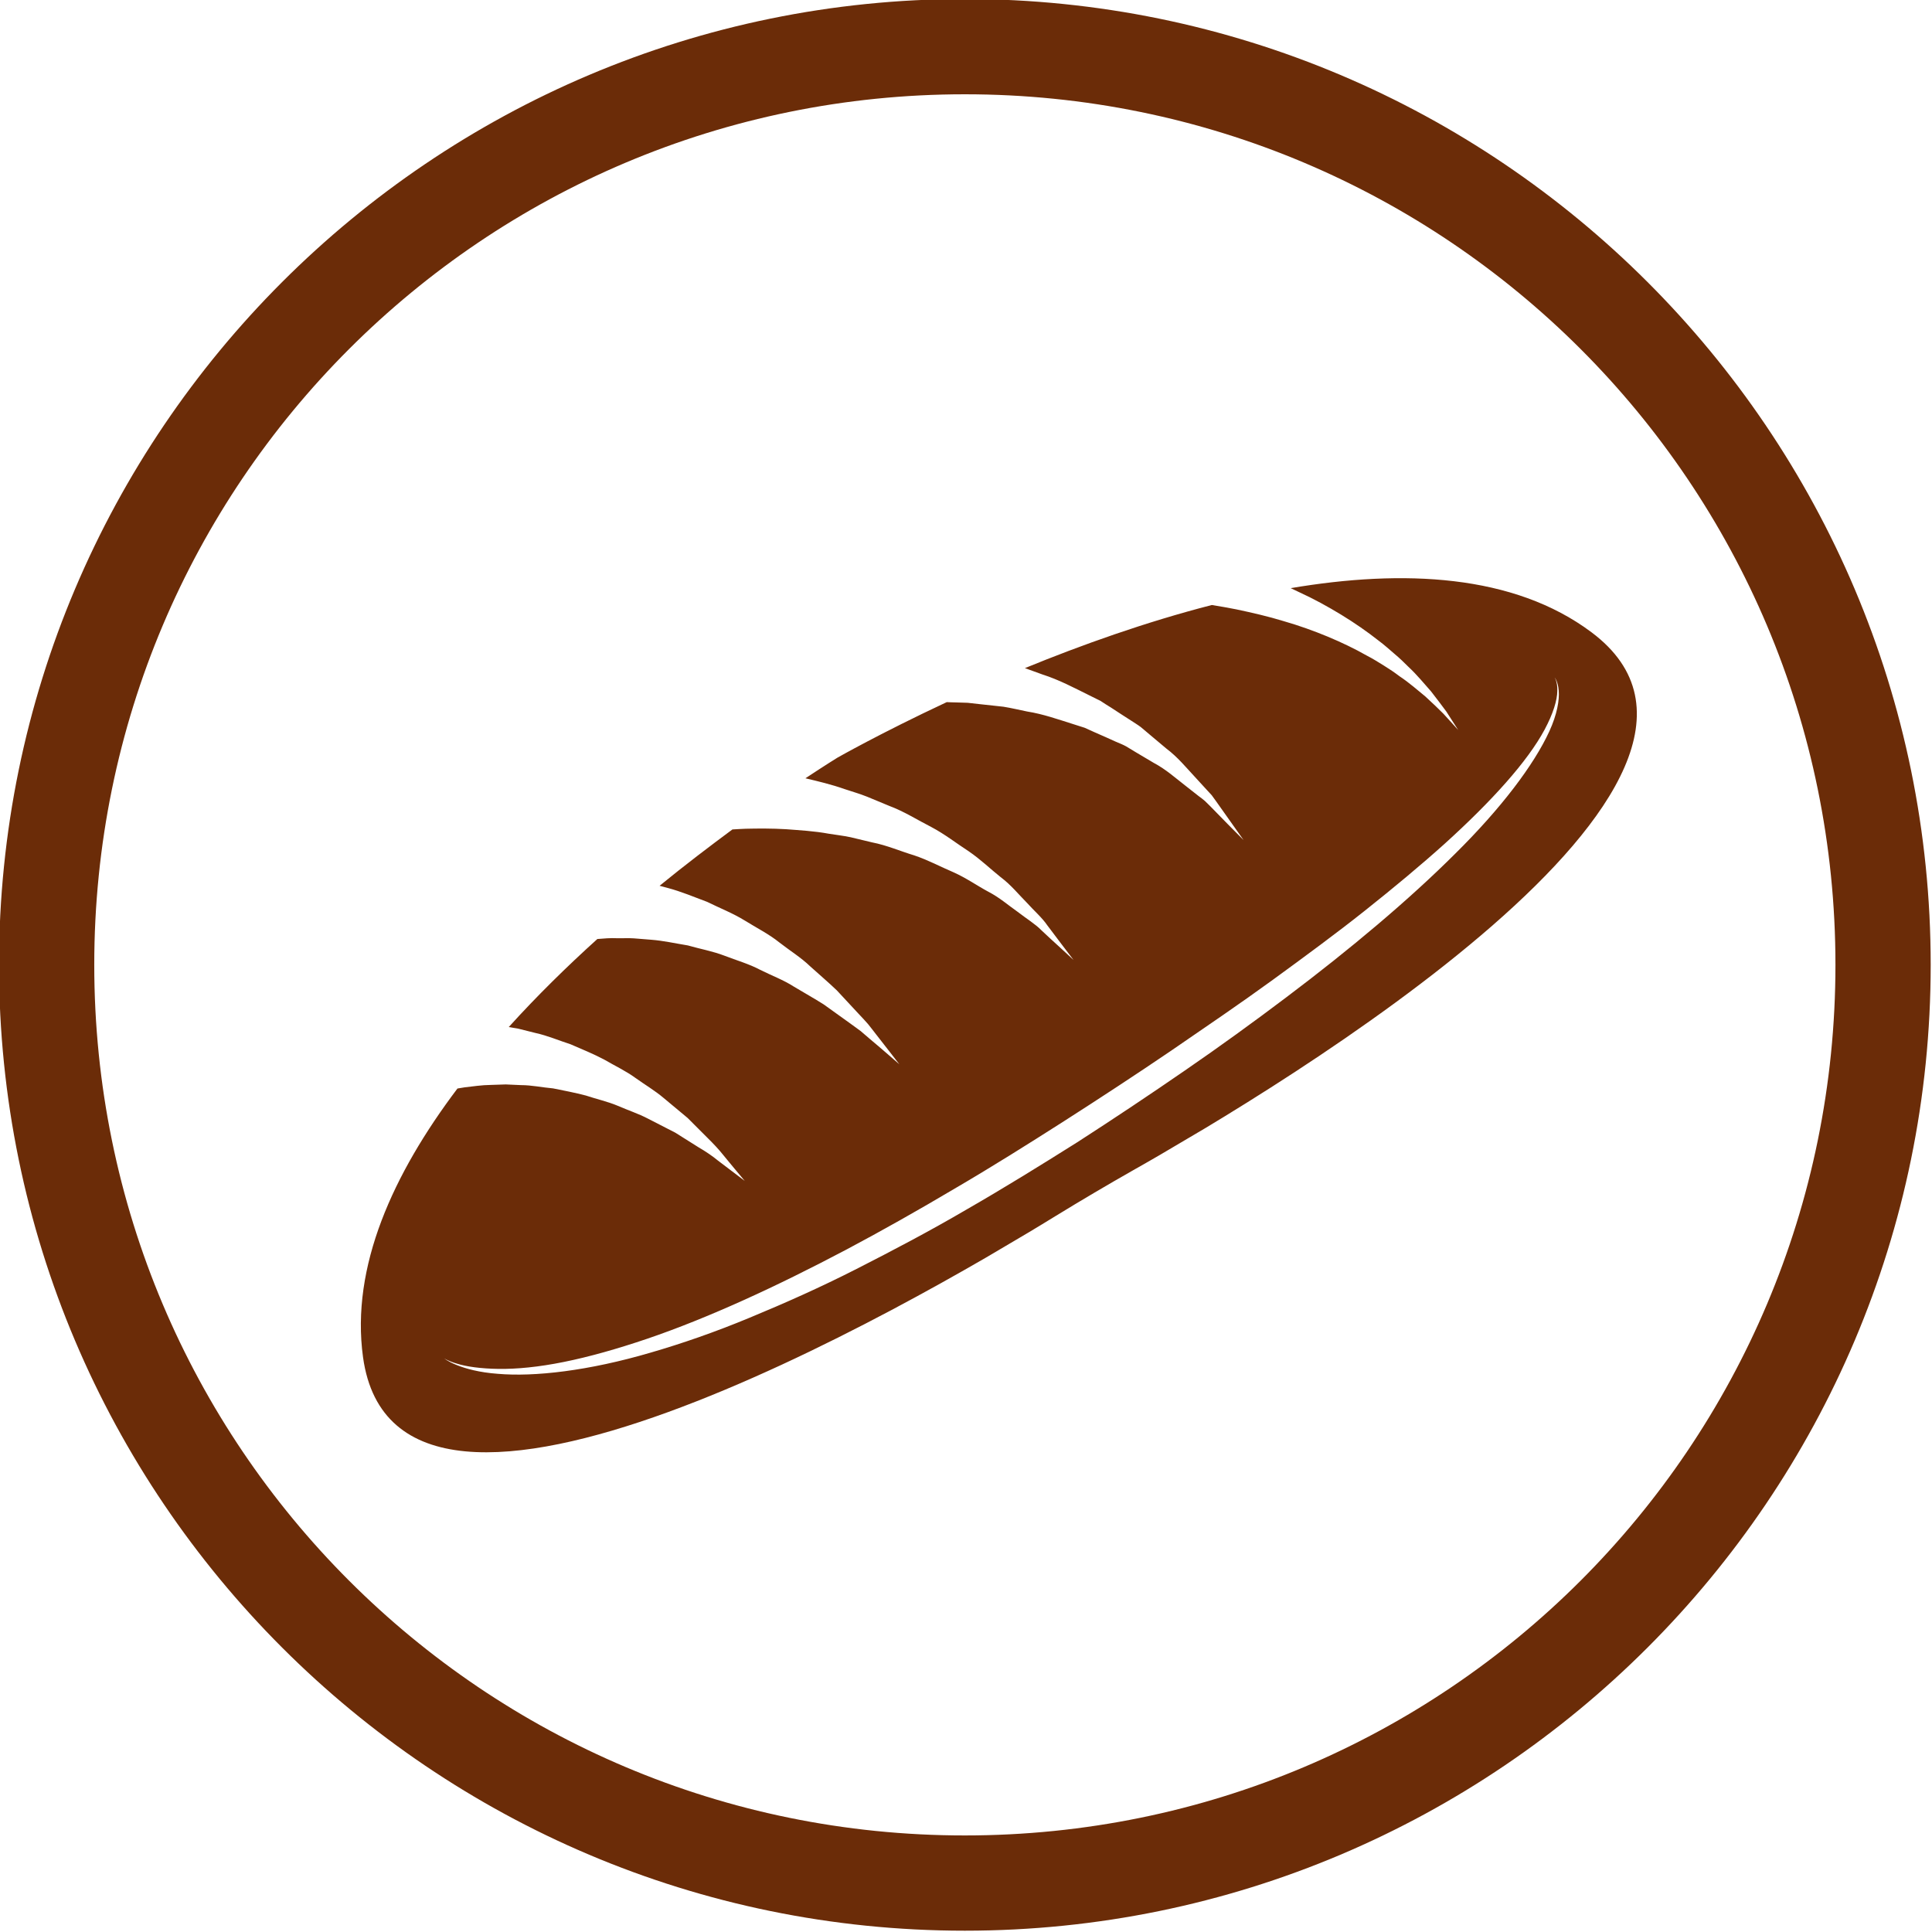
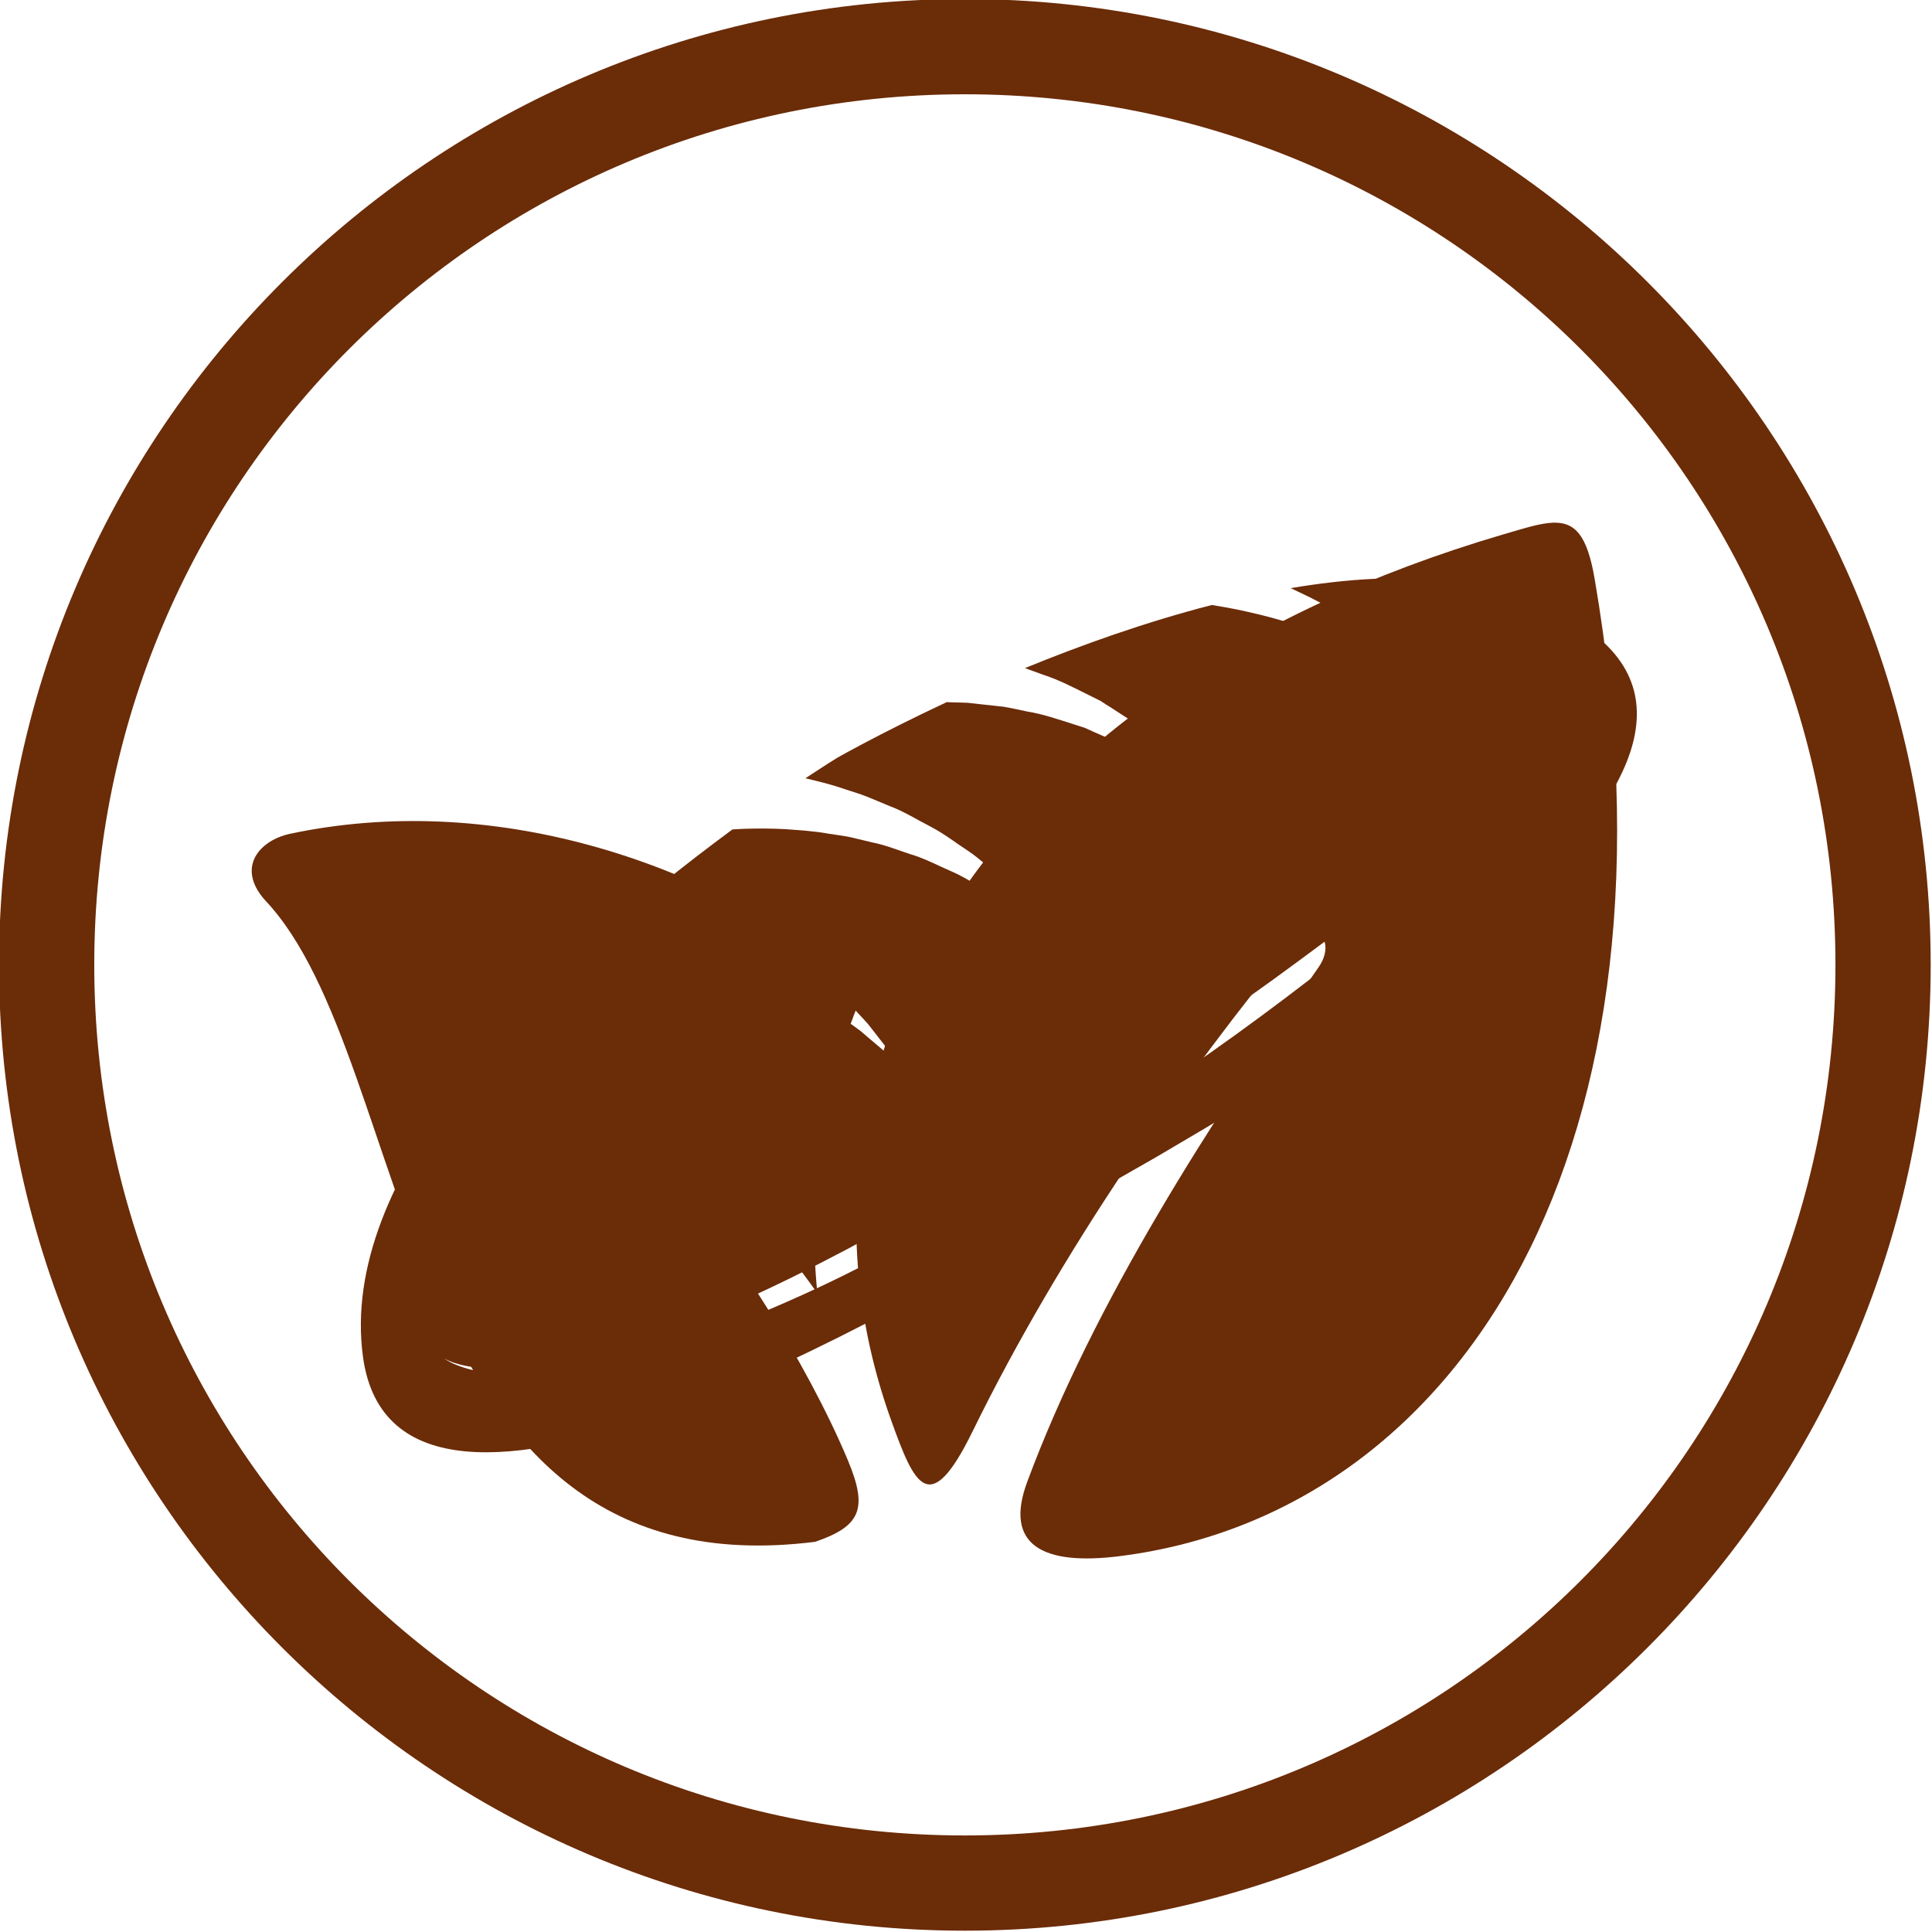
<svg xmlns="http://www.w3.org/2000/svg" width="2000" zoomAndPan="magnify" viewBox="0 0 1500 1500" height="2000" preserveAspectRatio="xMidYMid meet" version="1.0">
  <defs>
    <clipPath id="3a1b044e75">
      <path d="M 112.5 112.5 L 1387.5 112.5 L 1387.5 1387.5 L 112.5 1387.5 Z M 112.5 112.5 " clip-rule="nonzero" />
    </clipPath>
    <clipPath id="9f4880ab36">
      <path d="M 750 112.5 C 397.918 112.5 112.5 397.918 112.5 750 C 112.5 1102.082 397.918 1387.5 750 1387.5 C 1102.082 1387.5 1387.5 1102.082 1387.5 750 C 1387.5 397.918 1102.082 112.5 750 112.5 Z M 750 112.5 " clip-rule="nonzero" />
    </clipPath>
    <clipPath id="03ea0639a0">
-       <path d="M 0.5 0.5 L 1275.5 0.5 L 1275.5 1275.5 L 0.5 1275.5 Z M 0.5 0.5 " clip-rule="nonzero" />
-     </clipPath>
+       </clipPath>
    <clipPath id="350f00bd26">
      <path d="M 638 0.5 C 285.918 0.5 0.5 285.918 0.5 638 C 0.5 990.082 285.918 1275.5 638 1275.5 C 990.082 1275.5 1275.5 990.082 1275.5 638 C 1275.5 285.918 990.082 0.5 638 0.5 Z M 638 0.5 " clip-rule="nonzero" />
    </clipPath>
    <clipPath id="9f0c41618c">
      <rect x="0" width="1276" y="0" height="1276" />
    </clipPath>
    <clipPath id="321c1fb7a9">
      <path d="M 280 448 L 1271 448 L 1271 1128 L 280 1128 Z M 280 448 " clip-rule="nonzero" />
    </clipPath>
    <clipPath id="02b8e96991">
      <path d="M 166.281 873.73 L 1133.805 302.637 L 1333.574 641.078 L 366.047 1212.172 Z M 166.281 873.73 " clip-rule="nonzero" />
    </clipPath>
    <clipPath id="6041fcd6fe">
      <path d="M 166.281 873.73 L 1133.805 302.637 L 1333.574 641.078 L 366.047 1212.172 Z M 166.281 873.73 " clip-rule="nonzero" />
    </clipPath>
  </defs>
-   <rect x="-150" width="1800" fill="#ffffff" y="-150" height="1800" fill-opacity="1" />
  <rect x="-150" width="1800" fill="#ffffff" y="-150" height="1800" fill-opacity="1" />
  <path fill="#6b2c08" d="M 749.074 73.203 C 1122.828 73.203 1425.035 375.41 1425.035 749.074 C 1425.035 1122.828 1122.828 1425.035 749.074 1425.035 C 375.41 1425.035 73.184 1122.828 73.184 749.074 C 73.184 375.41 375.41 73.203 749.074 73.203 Z M 749.074 -0.766 C 335.355 -0.766 -0.766 335.375 -0.766 749.074 C -0.766 1162.758 335.375 1498.984 749.074 1498.984 C 1162.758 1498.984 1498.984 1162.758 1498.984 749.074 C 1499.004 335.355 1162.777 -0.766 749.074 -0.766 Z M 749.074 -0.766 " fill-opacity="1" fill-rule="evenodd" />
  <path fill="#6b2c08" d="M 224.91 647.418 C 201.281 652.598 183.293 673.539 205.621 698.754 C 324.43 823.578 303.328 1238.398 632.863 1197.062 C 668.258 1184.91 674.02 1171.496 658.363 1133.949 C 625.906 1056.371 565.961 964.91 530.266 925.055 C 492.918 883.258 510.07 870.461 550.48 906.977 C 573.824 928.023 605.621 963.043 634.625 1004.109 C 626.371 923.398 638.773 842.207 671.867 766.301 C 546.016 664.734 378.379 614.699 224.91 647.418 Z M 224.91 647.418 " fill-opacity="1" fill-rule="evenodd" />
  <path fill="#6b2c08" d="M 1205.98 405.801 C 1195.871 406.086 1183.184 410.266 1166.852 414.98 C 756.477 535.836 595.32 834.785 692.062 1103.184 C 709.945 1152.848 721.547 1179.91 755.195 1111.156 C 823.113 972.418 918.383 835.426 1008.363 726.902 C 1019.039 714.02 1038.684 729.609 1023.578 751.191 C 941.371 868.699 849.43 1010.57 797.457 1150.711 C 779.574 1199.18 808.844 1216.031 870.195 1208.078 C 1134.324 1174.145 1313.754 891.297 1238.113 449.625 C 1232.277 415.266 1222.812 405.355 1205.98 405.801 Z M 1205.98 405.801 " fill-opacity="1" fill-rule="nonzero" />
  <g clip-path="url(#3a1b044e75)">
    <g clip-path="url(#9f4880ab36)">
      <g transform="matrix(1, 0, 0, 1, 112, 112)">
        <g clip-path="url(#9f0c41618c)">
          <g clip-path="url(#03ea0639a0)">
            <g clip-path="url(#350f00bd26)">
              <path fill="#ffffff" d="M 0.5 0.5 L 1275.5 0.5 L 1275.5 1275.5 L 0.5 1275.5 Z M 0.5 0.5 " fill-opacity="1" fill-rule="nonzero" />
            </g>
          </g>
        </g>
      </g>
    </g>
  </g>
  <g clip-path="url(#321c1fb7a9)">
    <g clip-path="url(#02b8e96991)">
      <g clip-path="url(#6041fcd6fe)">
        <path fill="#6b2c08" d="M 1235.516 490.809 C 1175.176 445.699 1089.426 441.855 1002.086 456.641 C 1004.055 457.641 1006.066 458.465 1008.035 459.465 C 1019.902 464.863 1031.059 471.016 1041.484 477.383 C 1051.906 483.746 1061.535 490.465 1070.223 497.293 C 1074.684 500.621 1078.719 504.238 1082.59 507.578 C 1086.543 510.871 1090.105 514.316 1093.492 517.719 C 1100.461 524.223 1105.895 531.035 1110.992 536.707 C 1115.672 542.734 1119.695 548.035 1122.918 552.426 C 1128.805 561.582 1132.164 566.824 1132.164 566.824 C 1132.164 566.824 1128.027 562.152 1120.633 554.109 C 1116.871 550.262 1112.059 545.762 1106.555 540.668 C 1100.578 535.848 1094.332 530.188 1086.492 524.98 C 1082.832 522.188 1078.844 519.473 1074.516 516.812 C 1070.207 514.18 1065.914 511.387 1061.082 508.949 C 1051.828 503.684 1041.637 498.785 1030.766 494.25 C 1019.969 489.781 1008.48 485.648 996.504 482.211 C 984.676 478.578 972.309 475.746 959.961 473.125 C 953.676 471.879 947.227 470.734 940.855 469.727 C 889.43 482.945 839.395 500.855 795.742 518.727 C 800.324 520.305 804.762 522.078 809.344 523.66 C 822.375 527.812 834.164 534.152 845.824 539.898 L 854.527 544.227 C 857.227 546.02 859.875 547.734 862.594 549.371 C 867.895 552.801 873.066 556.266 878.27 559.527 C 880.789 561.207 883.473 562.785 885.785 564.555 C 888.047 566.496 890.34 568.422 892.535 570.254 C 896.996 573.953 901.277 577.609 905.535 581.168 C 914.367 587.801 920.902 595.902 927.348 602.785 C 930.543 606.305 933.633 609.582 936.547 612.816 C 937.977 614.355 939.363 615.883 940.793 617.426 C 942.031 619.078 943.094 620.688 944.23 622.176 C 948.684 628.453 952.512 633.867 955.652 638.305 C 961.879 647.148 965.512 652.23 965.512 652.23 C 965.512 652.23 961.148 647.805 953.367 639.988 C 949.605 636.141 944.938 631.445 939.742 626.055 C 938.328 624.73 937.039 623.367 935.574 621.957 C 934.027 620.602 932.387 619.332 930.645 618.09 C 927.324 615.43 923.797 612.668 920.086 609.793 C 912.715 604.121 905.359 597.402 895.801 592.316 C 891.199 589.629 886.48 586.754 881.699 583.949 C 879.277 582.438 876.949 581.016 874.445 579.551 C 871.992 578.168 869.242 577.109 866.562 575.973 C 861.246 573.598 855.895 571.094 850.34 568.75 L 842.113 565.035 L 833.301 562.227 C 821.555 558.547 809.934 554.379 797.441 552.402 C 791.316 551.176 785.258 549.684 779.047 548.695 C 772.891 548.043 766.656 547.328 760.5 546.68 L 751.324 545.648 L 742.102 545.359 C 739.777 545.277 737.406 545.297 735.039 545.133 C 683.41 569.309 650.105 588.297 650.105 588.297 C 650.105 588.297 640.863 593.977 625.332 604.262 C 635.289 606.617 645.641 609.074 655.668 612.617 C 661.484 614.586 667.5 616.25 673.27 618.582 L 690.434 625.699 C 702.039 630.023 712.367 636.668 722.953 642.039 C 733.551 647.629 742.699 654.859 752.098 660.934 C 761.32 667.223 769.035 674.738 776.906 681.008 C 785.074 687.141 790.957 694.582 797.141 700.766 C 802.969 707.234 809.055 712.434 813.043 718.309 C 817.262 723.941 820.965 728.758 823.992 732.82 C 830.055 740.754 833.461 745.262 833.461 745.262 C 833.461 745.262 829.23 741.312 821.84 734.539 C 818.129 731.215 813.668 727.066 808.578 722.289 C 803.758 717.348 796.766 713.133 790.012 707.879 C 783 703.004 776.066 696.812 767.195 692.254 C 758.512 687.582 750.098 681.594 740.199 677.195 C 730.316 673.008 720.66 667.754 709.836 664.125 C 698.965 660.855 688.578 656.258 677.09 654.023 L 660.391 650.023 C 654.77 648.836 648.988 648.188 643.43 647.293 C 632.254 645.211 620.996 644.629 610.18 643.789 C 599.379 643.16 588.828 643.203 578.906 643.438 C 575.367 643.625 571.922 643.723 568.648 643.98 C 551.336 656.805 532.035 671.438 512.098 687.711 C 514.18 688.273 516.305 688.844 518.52 689.438 C 528.805 692.156 538.836 696.406 549.008 700.195 C 558.793 705.039 569.039 709.012 578.191 714.672 C 587.316 720.352 597.004 725.211 605.094 731.723 C 613.246 738.086 621.941 743.422 628.973 750.223 C 636.234 756.777 643.344 762.824 649.676 768.883 C 655.586 775.305 661.348 781.402 666.527 787.023 C 669.148 789.762 671.641 792.465 673.922 795.066 C 676.117 797.715 678.074 800.398 679.965 802.785 C 683.742 807.668 687.086 811.879 689.773 815.359 C 695.098 822.238 698.227 826.277 698.227 826.277 C 698.227 826.277 694.355 822.938 687.699 817.145 C 684.363 814.27 680.246 810.703 675.574 806.828 C 673.262 804.805 670.742 802.68 668.172 800.473 C 665.324 798.426 662.43 796.297 659.352 794.055 C 653.223 789.664 646.551 784.922 639.523 779.832 C 632.254 775.219 624.207 770.73 616.234 765.938 C 608.301 760.824 599.016 757.402 590.223 752.98 C 581.59 748.391 571.789 745.605 562.523 742.023 C 553.273 738.469 543.281 736.691 534.039 734.031 C 524.305 732.438 515.027 730.352 505.773 729.629 C 501.129 729.203 496.547 728.891 492.164 728.535 C 487.699 728.227 483.379 728.543 479.141 728.438 C 473.848 728.172 468.688 728.648 463.781 729.047 C 440.336 750.223 416.898 773.184 394.988 797.406 C 397.344 797.801 399.879 798.242 402.395 798.66 C 406.816 799.773 411.262 800.875 415.816 802.023 C 425.043 804.027 433.852 807.84 443.004 810.785 C 451.812 814.602 460.738 818.234 469.129 822.668 C 477.375 827.488 485.906 831.465 493.359 836.902 C 500.777 842.207 508.5 846.773 515.043 852.301 C 521.566 857.801 527.941 863.051 533.883 868 C 539.367 873.445 544.461 878.668 549.266 883.395 C 554.066 888.125 558.199 892.539 561.559 896.777 C 565.012 900.922 567.945 904.629 570.449 907.547 C 575.32 913.465 578.199 916.828 578.199 916.828 C 578.199 916.828 574.59 914.117 568.422 909.414 C 565.379 907.039 561.586 904.211 557.293 900.973 C 553.156 897.562 548.098 894.105 542.312 890.742 C 536.672 887.18 530.684 883.41 524.293 879.398 C 517.578 875.91 510.391 872.258 503.023 868.484 C 495.742 864.664 487.484 861.973 479.699 858.562 C 471.801 855.215 462.992 853.297 454.863 850.57 C 446.398 848.344 437.754 846.699 429.469 845.035 C 420.859 844.27 412.77 842.488 404.57 842.484 C 400.445 842.312 396.578 842.137 392.668 841.949 C 388.738 842.105 385.02 842.18 381.305 842.324 C 373.934 842.391 367.035 843.52 360.77 844.199 C 358.855 844.547 357.02 844.848 355.168 845.121 C 305.27 911.23 272.176 983.398 281.848 1053.684 C 308.238 1244.551 707.211 1013.34 819.812 943.969 C 839.48 931.914 859.426 920.141 879.594 908.68 C 994.773 843.676 1389.996 606.109 1235.516 490.809 Z M 1210.195 536.262 C 1210.801 543.543 1208.918 554.676 1202.926 567.746 C 1190.953 593.848 1165.422 627.656 1129.645 662.969 C 1094.023 698.484 1048.91 736.473 998.629 774.348 C 973.477 793.332 947.168 812.438 919.84 831.211 C 892.699 849.914 864.719 868.586 836.465 886.793 C 808 904.711 779.379 922.426 750.648 938.938 C 722.062 955.699 693.133 970.875 664.98 985.219 C 636.832 999.562 608.875 1011.965 582.105 1023.035 C 555.371 1034.16 529.477 1043.113 505.273 1050.137 C 456.895 1064.352 414.844 1069.094 386.41 1066.617 C 372.129 1065.582 361.422 1062.59 354.613 1059.828 C 347.723 1057.117 344.816 1054.586 344.816 1054.586 C 344.816 1054.586 347.992 1056.809 355.105 1058.832 C 362.117 1060.988 372.988 1062.617 386.992 1062.809 C 401.016 1063.023 418.258 1061.375 437.785 1057.414 C 457.301 1053.492 479.105 1047.328 502.512 1039.398 C 549.375 1023.434 602.316 999.148 657.422 970.012 C 684.965 955.395 713.039 939.531 741.238 922.809 C 769.555 906.285 797.785 888.539 825.902 870.602 C 853.984 852.609 881.852 834.375 909.109 815.863 C 936.09 797.332 962.855 779.188 988.105 760.816 C 1013.316 742.434 1037.641 724.574 1059.973 706.809 C 1082.309 689.047 1103.023 671.824 1121.469 655.238 C 1158.184 622.02 1185.992 591.191 1199.266 566.406 C 1205.855 554.098 1209.023 543.621 1209.098 536.426 C 1209.316 529.219 1206.973 525.945 1206.973 525.945 C 1206.973 525.945 1209.652 528.91 1210.195 536.262 Z M 1210.195 536.262 " fill-opacity="1" fill-rule="nonzero" />
      </g>
    </g>
  </g>
</svg>